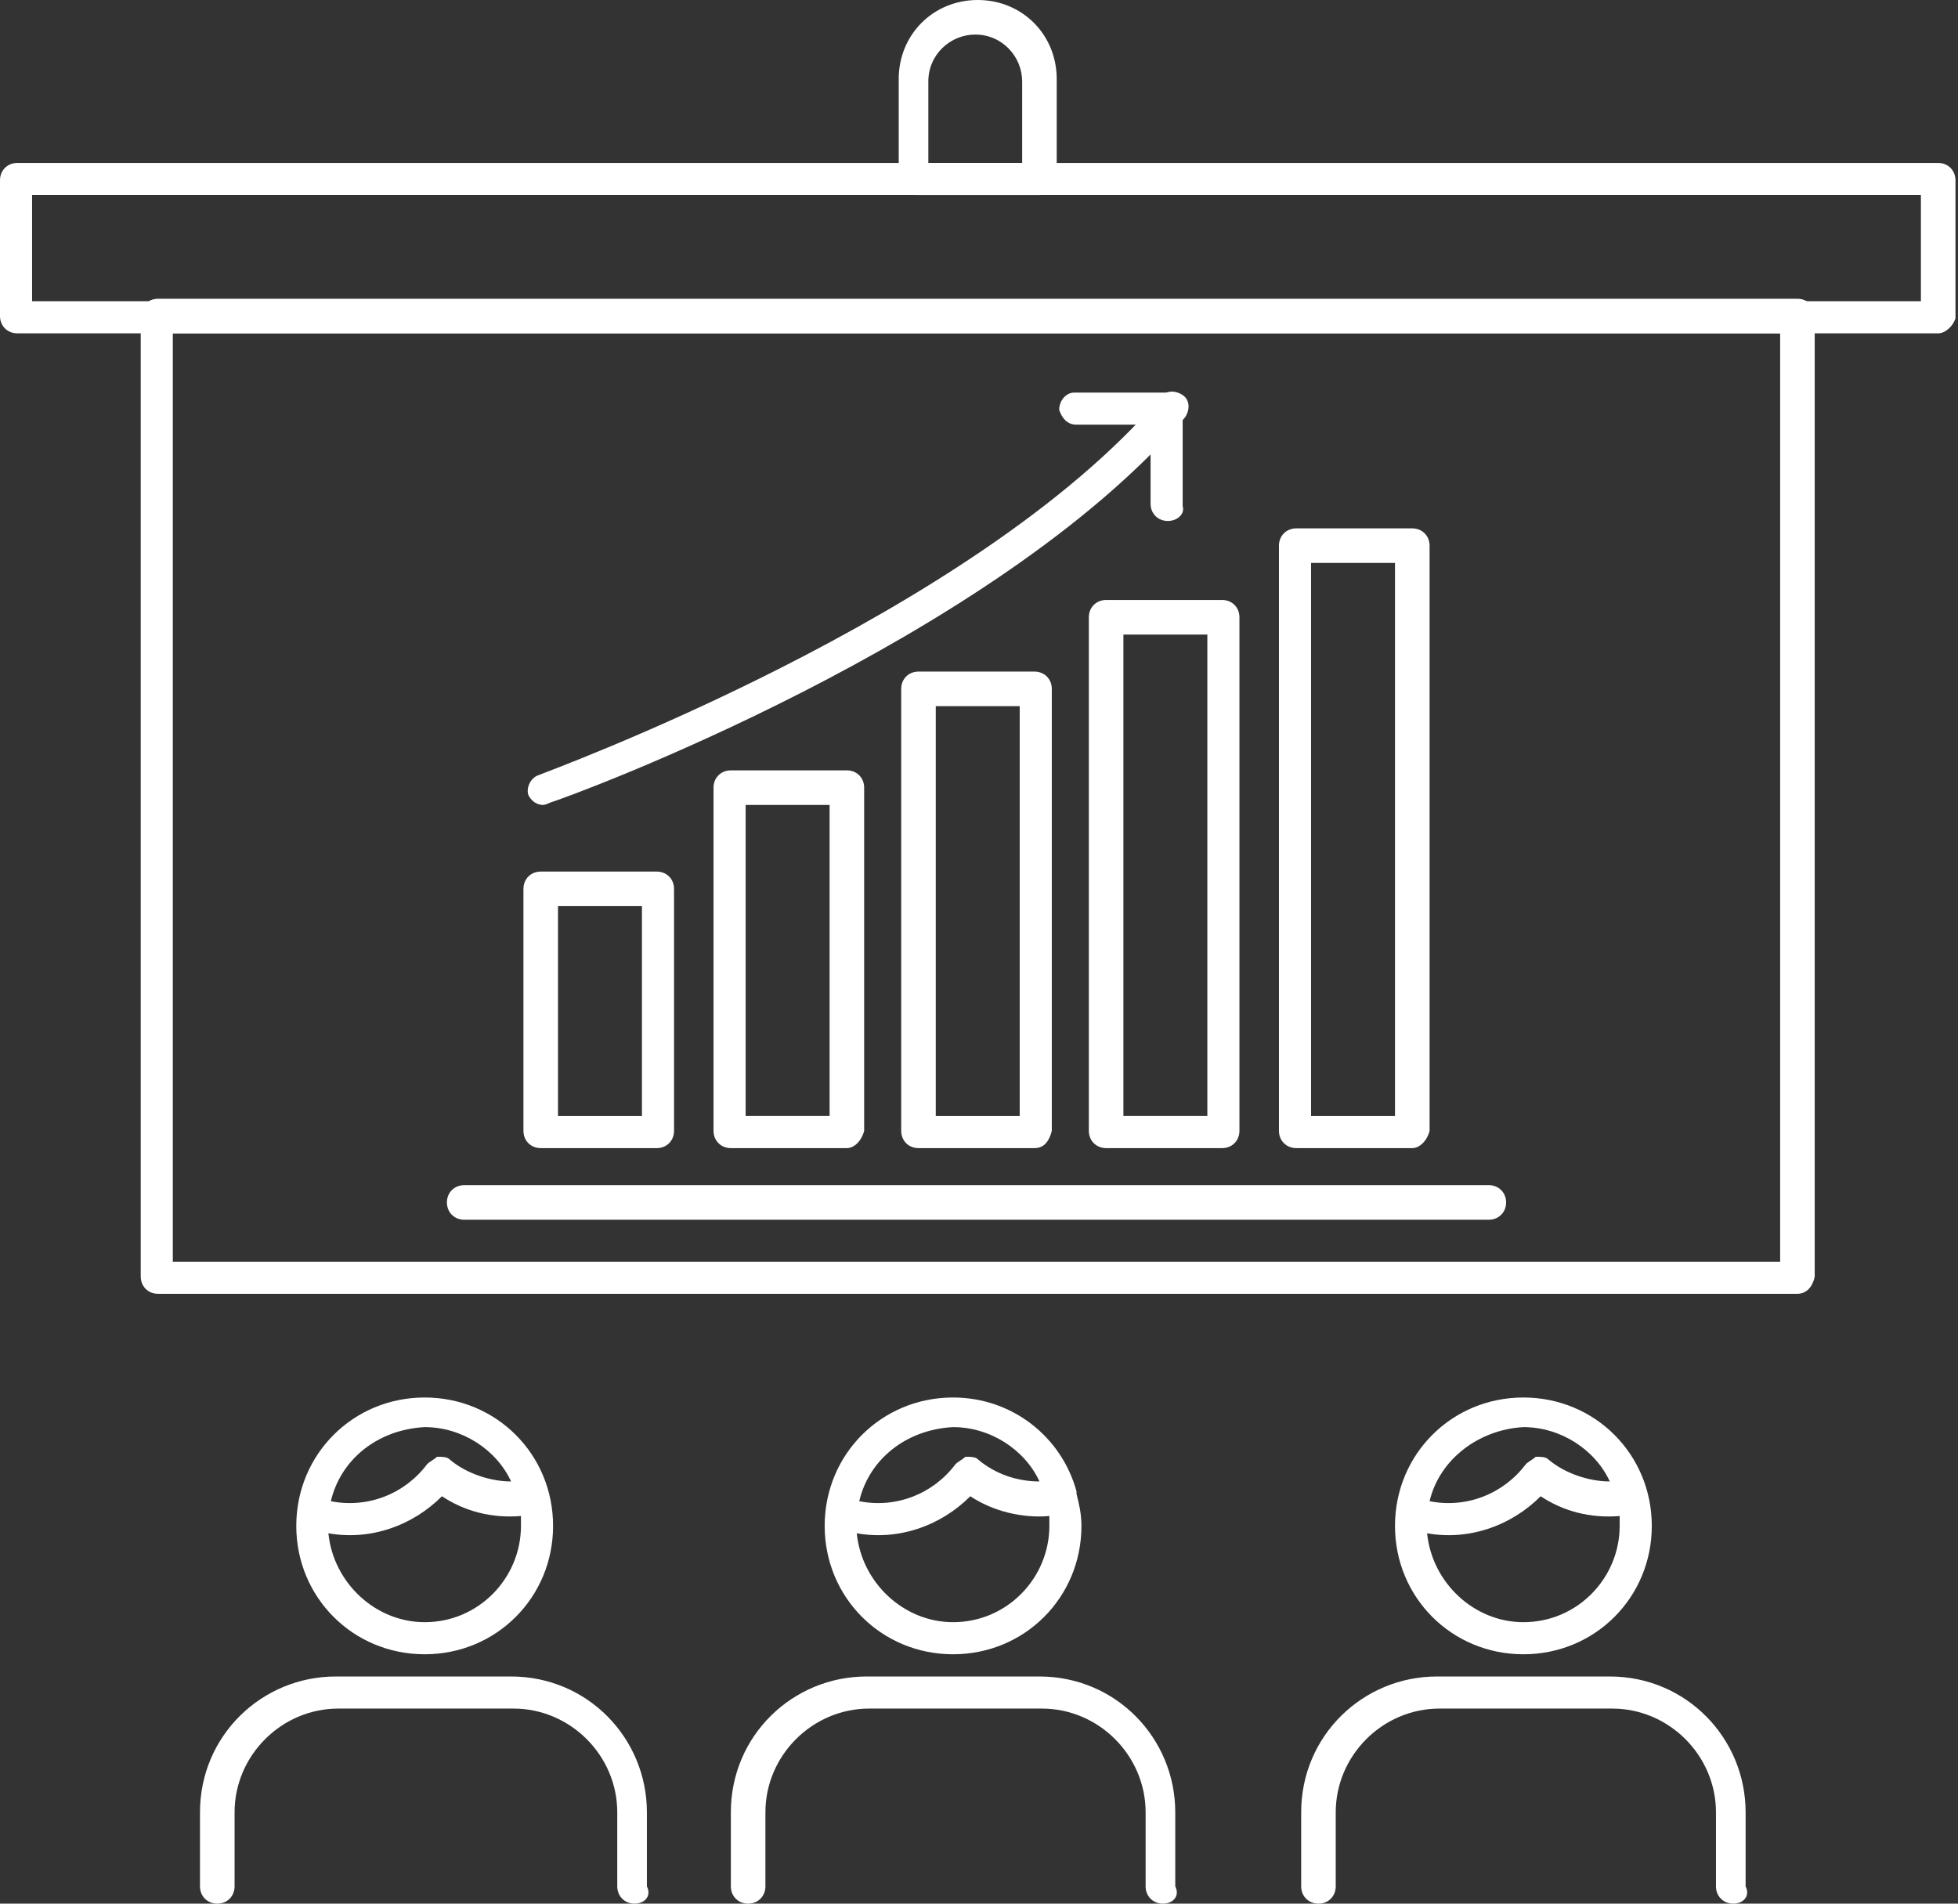
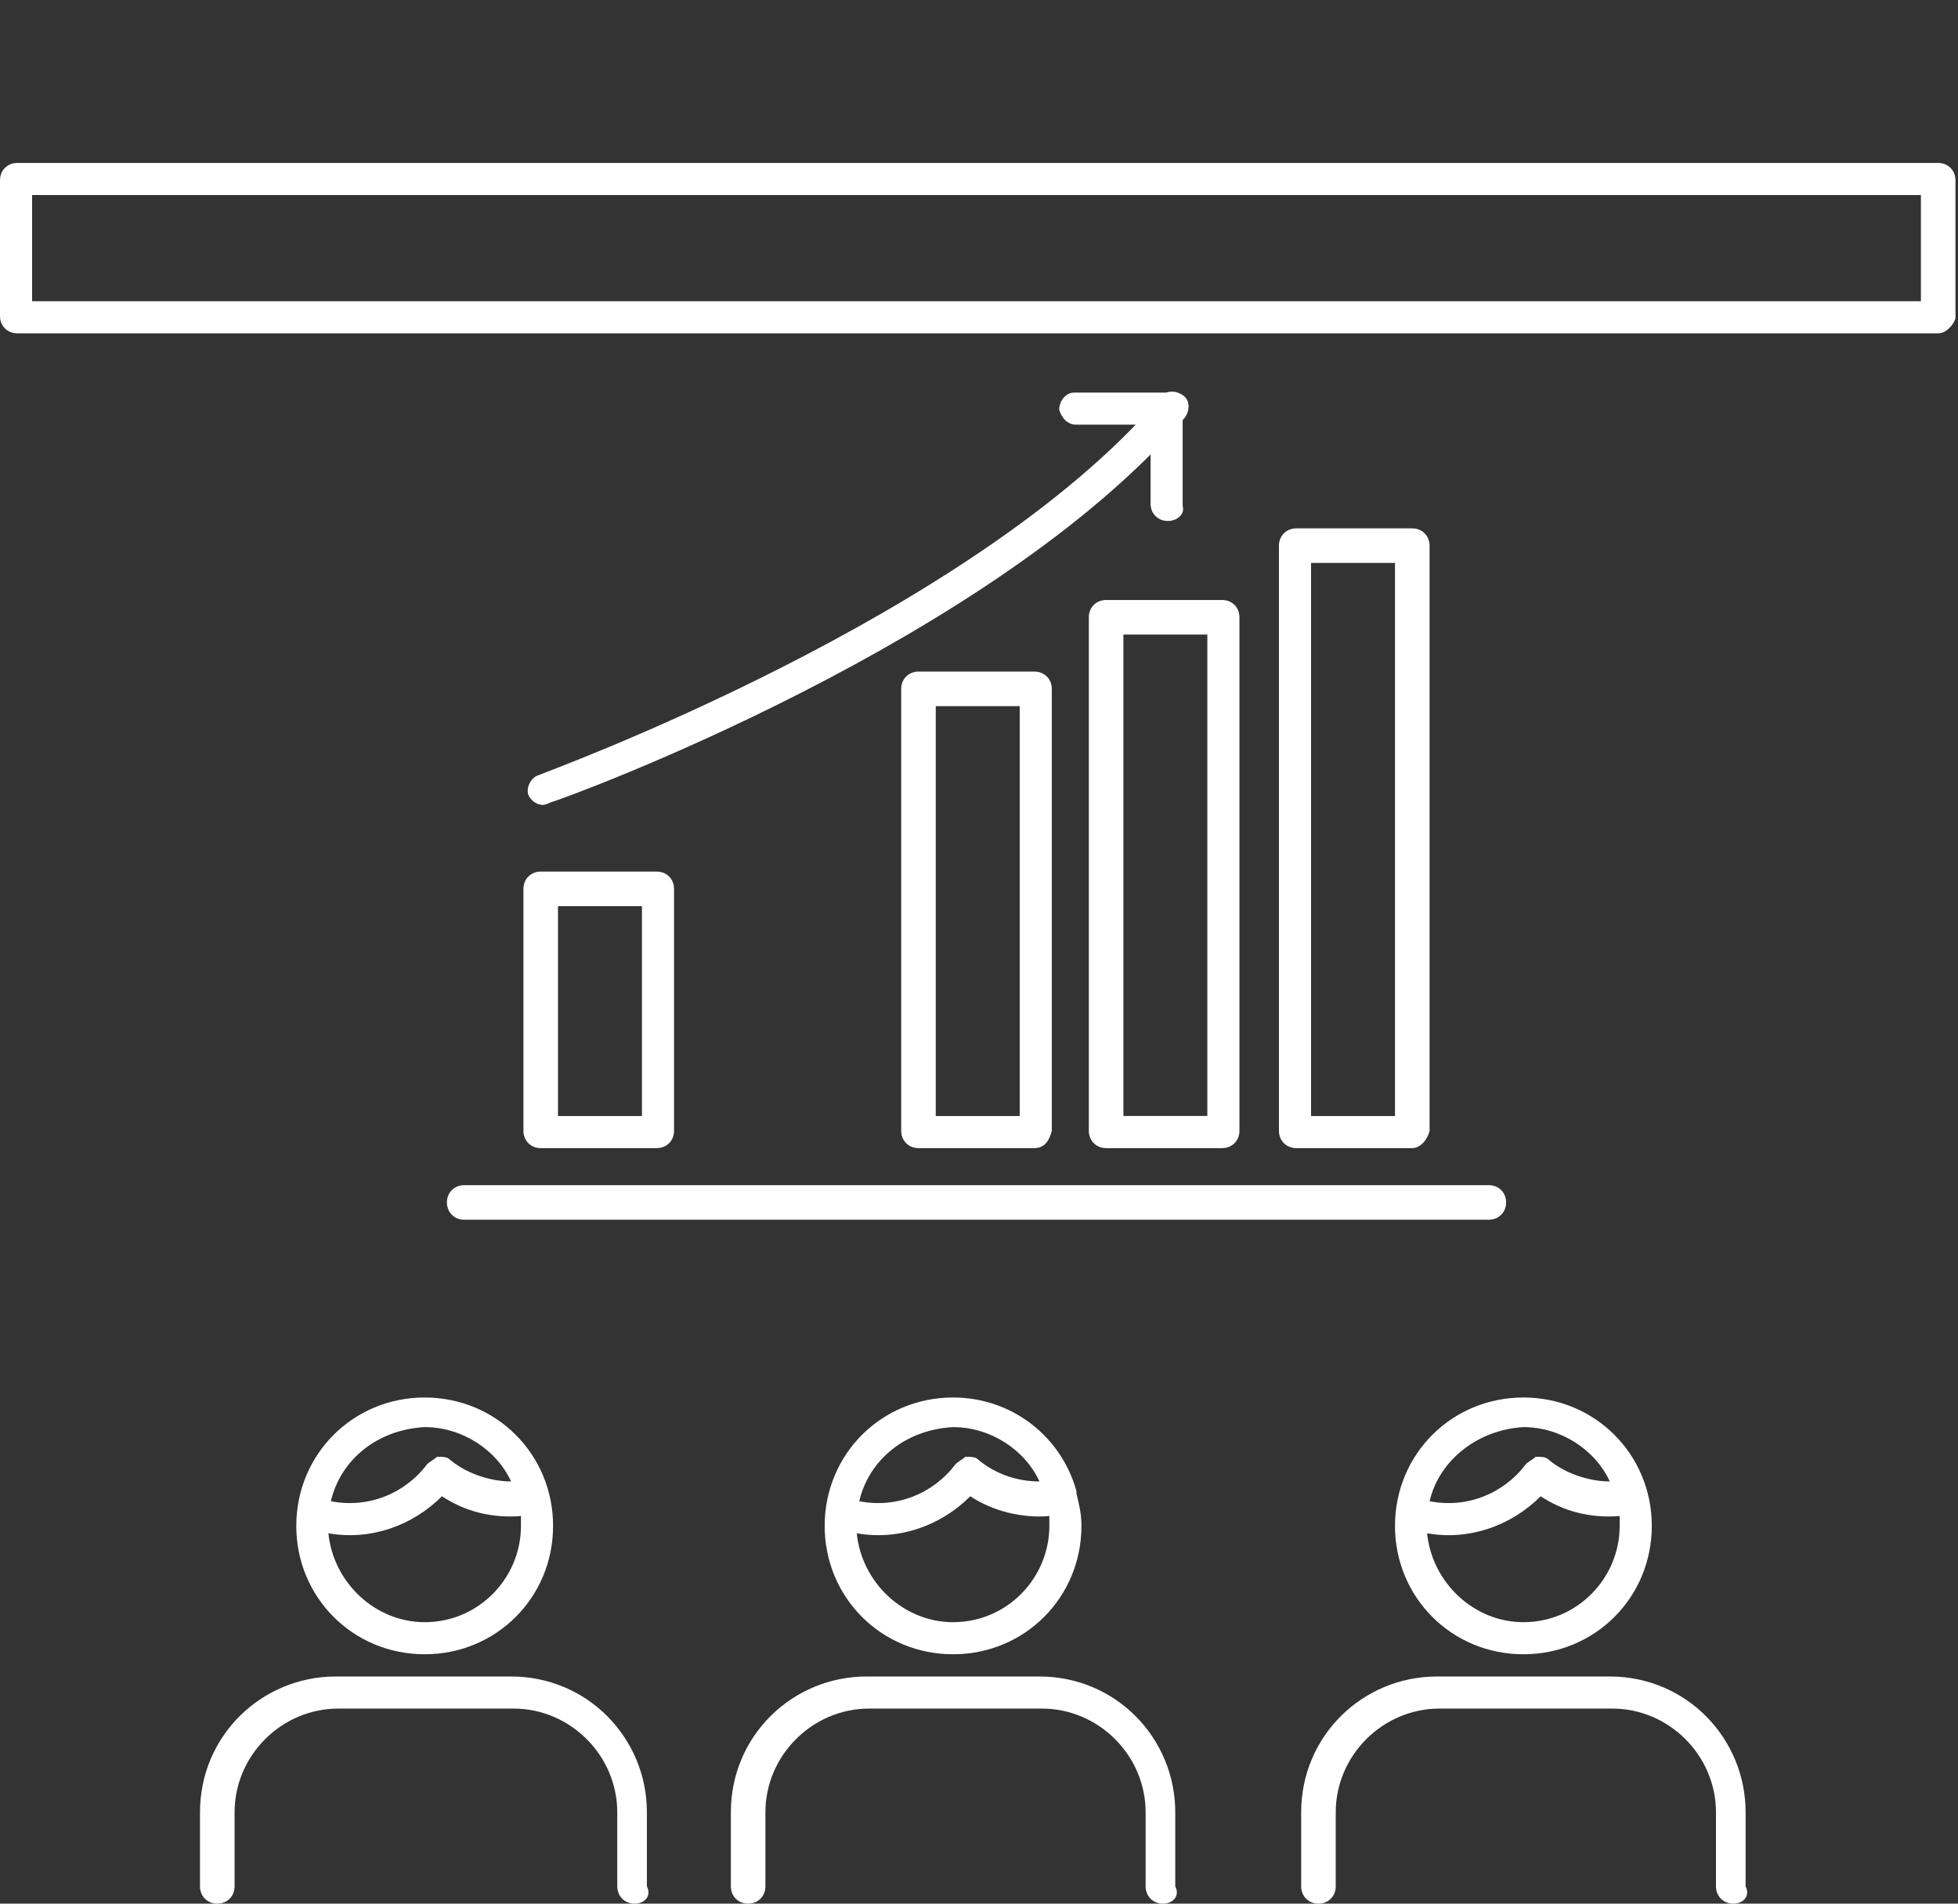
<svg xmlns="http://www.w3.org/2000/svg" width="72" height="70" viewBox="0 0 72 70" fill="none">
  <rect x="0" y="0" width="72" height="70" fill="#333333" stroke="none" />
-   <path d="M66.096 47.575H5.81C5.447 47.575 5.175 47.302 5.175 46.939V11.621C5.175 11.258 5.447 10.986 5.81 10.986H66.096C66.459 10.986 66.731 11.258 66.731 11.621V46.939C66.64 47.393 66.368 47.575 66.096 47.575ZM6.355 46.394H65.46V12.257H6.355V46.394Z" fill="white" />
  <path d="M71.271 12.257H0.636C0.272 12.257 0 11.984 0 11.621V6.628C0 6.265 0.272 5.992 0.636 5.992H71.271C71.634 5.992 71.907 6.265 71.907 6.628V11.712C71.816 11.984 71.543 12.257 71.271 12.257ZM1.18 11.076H70.636V7.172H1.18V11.076Z" fill="white" />
  <path d="M51.933 42.218H47.666C47.303 42.218 47.03 41.945 47.03 41.582V20.065C47.03 19.702 47.303 19.429 47.666 19.429H51.933C52.296 19.429 52.569 19.702 52.569 20.065V41.582C52.478 41.945 52.205 42.218 51.933 42.218ZM48.211 41.038H51.297V20.7H48.211V41.038Z" fill="white" />
  <path d="M44.942 42.218H40.675C40.311 42.218 40.039 41.945 40.039 41.582V22.698C40.039 22.334 40.311 22.062 40.675 22.062H44.942C45.305 22.062 45.577 22.334 45.577 22.698V41.582C45.577 41.945 45.305 42.218 44.942 42.218ZM41.31 41.037H44.397V23.333H41.31V41.037Z" fill="white" />
  <path d="M38.041 42.218H33.774C33.411 42.218 33.139 41.946 33.139 41.583V25.331C33.139 24.968 33.411 24.695 33.774 24.695H38.041C38.405 24.695 38.677 24.968 38.677 25.331V41.583C38.586 41.946 38.405 42.218 38.041 42.218ZM34.41 41.038H37.497V25.966H34.41V41.038Z" fill="white" />
-   <path d="M31.141 42.218H26.874C26.511 42.218 26.238 41.945 26.238 41.582V28.962C26.238 28.599 26.511 28.327 26.874 28.327H31.141C31.504 28.327 31.777 28.599 31.777 28.962V41.582C31.686 41.945 31.413 42.218 31.141 42.218ZM27.419 41.037H30.506V29.598H27.419V41.037Z" fill="white" />
  <path d="M24.151 42.218H19.884C19.52 42.218 19.248 41.946 19.248 41.582V32.685C19.248 32.322 19.52 32.049 19.884 32.049H24.151C24.514 32.049 24.786 32.322 24.786 32.685V41.582C24.786 41.946 24.514 42.218 24.151 42.218ZM20.519 41.038H23.606V33.32H20.519V41.038Z" fill="white" />
  <path d="M54.748 44.851H17.069C16.706 44.851 16.434 44.578 16.434 44.215C16.434 43.852 16.706 43.58 17.069 43.58H54.748C55.111 43.58 55.383 43.852 55.383 44.215C55.383 44.578 55.111 44.851 54.748 44.851Z" fill="white" />
  <path d="M19.974 29.598C19.701 29.598 19.52 29.416 19.429 29.235C19.338 28.962 19.52 28.599 19.792 28.508C19.974 28.418 35.771 22.698 42.671 14.617C42.853 14.345 43.216 14.345 43.489 14.527C43.761 14.708 43.761 15.071 43.579 15.344C36.498 23.606 20.881 29.325 20.246 29.507C20.064 29.598 19.974 29.598 19.974 29.598Z" fill="white" />
  <path d="M42.944 19.157C42.581 19.157 42.309 18.885 42.309 18.522V15.616H39.585C39.222 15.616 39.04 15.344 38.949 15.072C38.949 14.708 39.222 14.436 39.494 14.436H42.853C43.035 14.436 43.126 14.527 43.307 14.618C43.398 14.708 43.489 14.89 43.489 15.072V18.612C43.58 18.885 43.307 19.157 42.944 19.157Z" fill="white" />
-   <path d="M38.223 7.173H33.683C33.32 7.173 33.048 6.9 33.048 6.537V2.905C33.048 1.271 34.319 0 35.953 0C37.587 0 38.858 1.271 38.858 2.905V6.537C38.768 6.9 38.495 7.173 38.223 7.173ZM34.228 5.992H37.587V2.996C37.587 2.088 36.861 1.271 35.862 1.271C34.955 1.271 34.137 1.997 34.137 2.996V5.992H34.228Z" fill="white" />
  <path d="M63.736 70C63.373 70 63.1 69.728 63.1 69.364V66.641C63.1 64.552 61.375 62.827 59.287 62.827H52.932C50.843 62.827 49.118 64.552 49.118 66.641V69.364C49.118 69.728 48.846 70 48.483 70C48.12 70 47.847 69.728 47.847 69.364V66.641C47.847 63.826 50.117 61.647 52.841 61.647H59.196C62.011 61.647 64.19 63.917 64.19 66.641V69.364C64.371 69.728 64.099 70 63.736 70ZM42.763 70C42.4 70 42.127 69.728 42.127 69.364V66.641C42.127 64.552 40.403 62.827 38.314 62.827H31.959C29.871 62.827 28.146 64.552 28.146 66.641V69.364C28.146 69.728 27.873 70 27.51 70C27.147 70 26.875 69.728 26.875 69.364V66.641C26.875 63.826 29.144 61.647 31.868 61.647H38.224C41.038 61.647 43.217 63.917 43.217 66.641V69.364C43.399 69.728 43.126 70 42.763 70ZM23.334 70C22.971 70 22.698 69.728 22.698 69.364V66.641C22.698 64.552 20.973 62.827 18.885 62.827H12.439C10.351 62.827 8.626 64.552 8.626 66.641V69.364C8.626 69.728 8.353 70 7.99 70C7.627 70 7.354 69.728 7.354 69.364V66.641C7.354 63.826 9.624 61.647 12.348 61.647H18.794C21.609 61.647 23.788 63.917 23.788 66.641V69.364C23.969 69.728 23.697 70 23.334 70ZM56.019 60.83C53.386 60.83 51.297 58.742 51.297 56.109C51.297 53.476 53.386 51.388 56.019 51.388C58.651 51.388 60.74 53.476 60.74 56.109C60.74 58.742 58.651 60.83 56.019 60.83ZM52.478 56.381C52.659 58.197 54.203 59.65 56.019 59.65C58.016 59.65 59.559 58.016 59.559 56.109C59.559 56.018 59.559 55.837 59.559 55.746C58.47 55.837 57.471 55.564 56.654 55.019C55.565 56.109 54.021 56.654 52.478 56.381ZM52.569 55.201C53.93 55.473 55.292 54.929 56.109 53.839C56.2 53.748 56.382 53.657 56.472 53.567C56.654 53.567 56.836 53.567 56.926 53.657C57.562 54.202 58.47 54.475 59.196 54.475C58.651 53.294 57.38 52.477 56.019 52.477C54.384 52.568 52.932 53.657 52.569 55.201ZM35.046 60.83C32.413 60.83 30.325 58.742 30.325 56.109C30.325 53.476 32.413 51.388 35.046 51.388C37.225 51.388 39.041 52.84 39.585 54.838V54.929C39.676 55.292 39.767 55.655 39.767 56.109C39.767 58.742 37.679 60.83 35.046 60.83ZM31.505 56.381C31.686 58.197 33.23 59.65 35.046 59.65C37.043 59.65 38.587 58.016 38.587 56.109C38.587 56.018 38.587 55.837 38.587 55.746C37.588 55.837 36.498 55.564 35.681 55.019C34.592 56.109 33.048 56.654 31.505 56.381ZM31.596 55.201C32.958 55.473 34.319 54.929 35.137 53.839C35.227 53.748 35.409 53.657 35.5 53.567C35.681 53.567 35.863 53.567 35.954 53.657C36.589 54.202 37.406 54.475 38.224 54.475C37.679 53.294 36.408 52.477 35.046 52.477C33.321 52.568 31.959 53.657 31.596 55.201ZM15.617 60.83C12.984 60.83 10.895 58.742 10.895 56.109C10.895 53.476 12.984 51.388 15.617 51.388C18.249 51.388 20.338 53.476 20.338 56.109C20.338 58.742 18.249 60.83 15.617 60.83ZM12.076 56.381C12.257 58.197 13.801 59.65 15.617 59.65C17.614 59.65 19.157 58.016 19.157 56.109C19.157 56.018 19.157 55.837 19.157 55.746C18.068 55.837 17.069 55.564 16.252 55.019C15.162 56.109 13.619 56.654 12.076 56.381ZM12.166 55.201C13.528 55.473 14.89 54.929 15.707 53.839C15.798 53.748 15.98 53.657 16.07 53.567C16.252 53.567 16.434 53.567 16.524 53.657C17.16 54.202 18.068 54.475 18.794 54.475C18.249 53.294 16.978 52.477 15.617 52.477C13.892 52.568 12.53 53.657 12.166 55.201Z" fill="white" />
</svg>